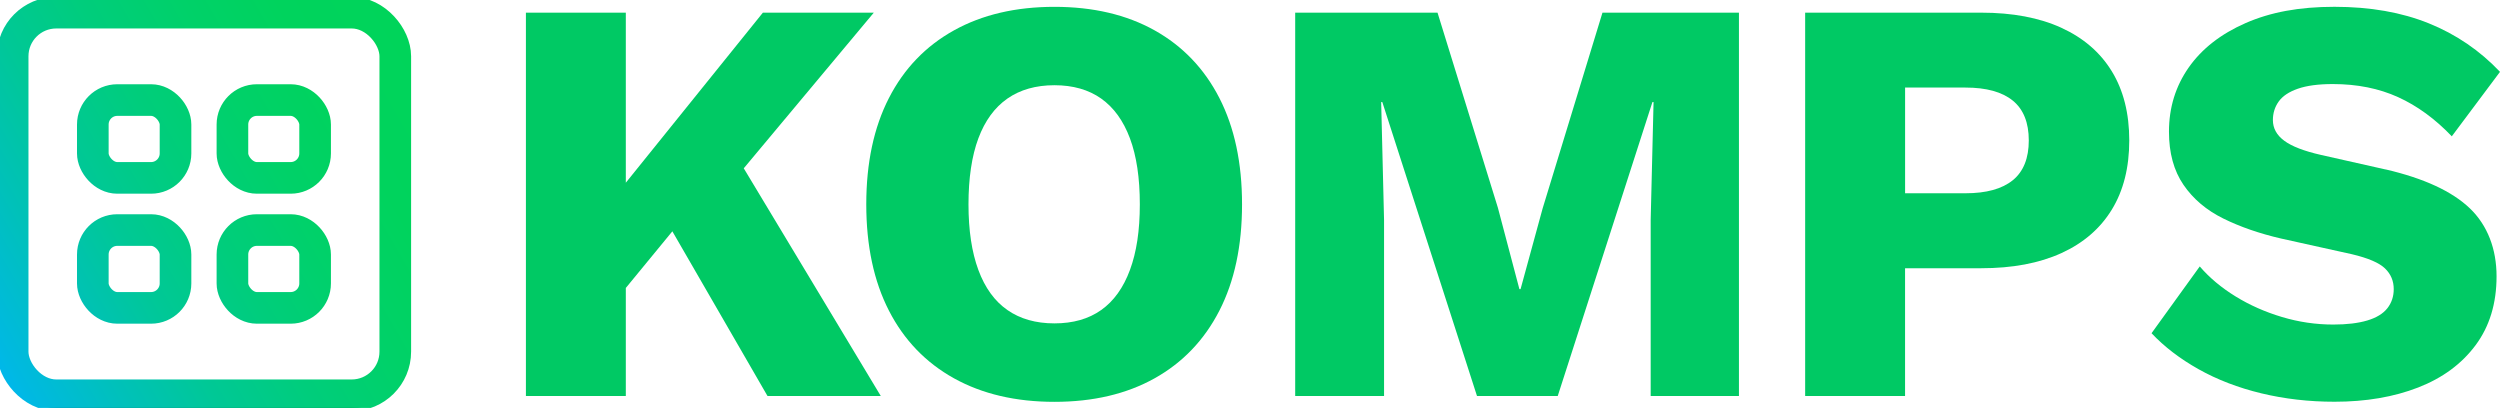
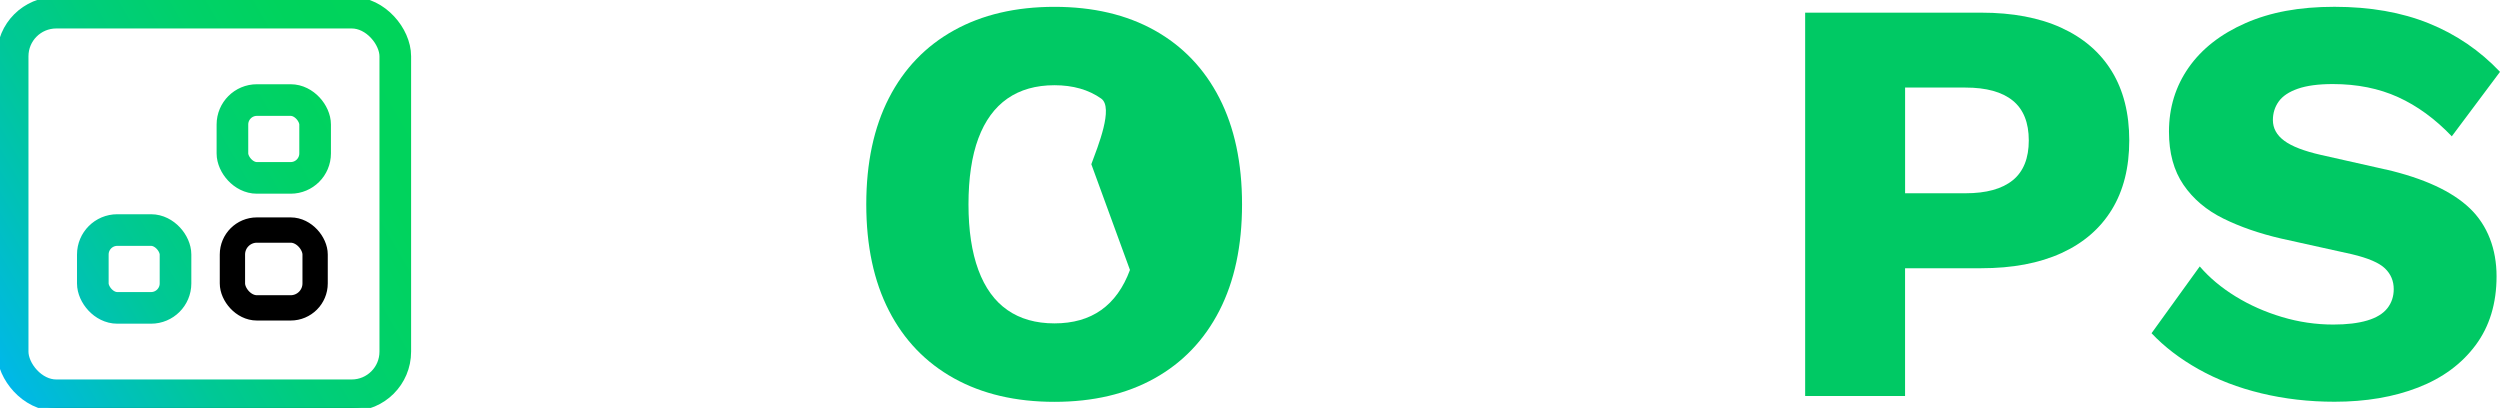
<svg xmlns="http://www.w3.org/2000/svg" id="a" data-name="Layer 1" viewBox="0 0 790.25 128.95">
  <defs>
    <linearGradient id="b" x1="-6.17" y1="105.26" x2="135.12" y2="23.69" gradientUnits="userSpaceOnUse">
      <stop offset="0" stop-color="#00b8e9" />
      <stop offset=".02" stop-color="#00b9e2" />
      <stop offset=".18" stop-color="#00c1b9" />
      <stop offset=".33" stop-color="#00c896" />
      <stop offset=".49" stop-color="#00cd7c" />
      <stop offset=".66" stop-color="#00d169" />
      <stop offset=".82" stop-color="#00d35d" />
      <stop offset="1" stop-color="#00d45a" />
    </linearGradient>
  </defs>
  <g>
-     <polygon points="276.21 4 241.15 4 197.82 57.76 197.82 4 166.24 4 166.24 125.18 197.82 125.18 197.82 91.02 212.53 73.12 242.61 125.18 278.42 125.18 235.1 53.2 276.21 4" fill="#00c964" />
-     <path d="m364.98,9.6c-8.88-4.96-19.43-7.44-31.67-7.44s-22.83,2.48-31.76,7.44c-8.94,4.96-15.79,12.09-20.56,21.39-4.77,9.3-7.16,20.5-7.16,33.6s2.39,24.3,7.16,33.6c4.77,9.3,11.63,16.43,20.56,21.39,8.93,4.96,19.52,7.44,31.76,7.44s22.79-2.48,31.67-7.44c8.87-4.96,15.7-12.09,20.47-21.39,4.77-9.3,7.16-20.5,7.16-33.6s-2.39-24.3-7.16-33.6c-4.77-9.3-11.6-16.43-20.47-21.39Zm-7.8,75.73c-2.08,5.63-5.11,9.85-9.09,12.67-3.98,2.82-8.9,4.22-14.78,4.22s-10.83-1.41-14.87-4.22c-4.04-2.81-7.1-7.04-9.18-12.67-2.08-5.63-3.12-12.54-3.12-20.75s1.04-15.27,3.12-20.84c2.08-5.57,5.14-9.76,9.18-12.58,4.04-2.81,9-4.22,14.87-4.22s10.8,1.41,14.78,4.22c3.98,2.82,7.01,7.01,9.09,12.58,2.08,5.57,3.12,12.52,3.12,20.84s-1.04,15.12-3.12,20.75Z" fill="#00c964" />
-     <polygon points="487.63 65.87 480.65 91.39 480.28 91.39 473.49 65.69 454.4 4 409.41 4 409.41 125.18 437.5 125.18 437.5 69.54 436.59 32.27 436.95 32.27 466.88 125.18 492.4 125.18 522.33 32.27 522.69 32.27 521.78 69.54 521.78 125.18 549.68 125.18 549.68 4 506.54 4 487.63 65.87" fill="#00c964" />
+     <path d="m364.98,9.6c-8.88-4.96-19.43-7.44-31.67-7.44s-22.83,2.48-31.76,7.44c-8.94,4.96-15.79,12.09-20.56,21.39-4.77,9.3-7.16,20.5-7.16,33.6s2.39,24.3,7.16,33.6c4.77,9.3,11.63,16.43,20.56,21.39,8.93,4.96,19.52,7.44,31.76,7.44s22.79-2.48,31.67-7.44c8.87-4.96,15.7-12.09,20.47-21.39,4.77-9.3,7.16-20.5,7.16-33.6s-2.39-24.3-7.16-33.6c-4.77-9.3-11.6-16.43-20.47-21.39Zm-7.8,75.73c-2.08,5.63-5.11,9.85-9.09,12.67-3.98,2.82-8.9,4.22-14.78,4.22s-10.83-1.41-14.87-4.22c-4.04-2.81-7.1-7.04-9.18-12.67-2.08-5.63-3.12-12.54-3.12-20.75s1.04-15.27,3.12-20.84c2.08-5.57,5.14-9.76,9.18-12.58,4.04-2.81,9-4.22,14.87-4.22s10.8,1.41,14.78,4.22s-1.04,15.12-3.12,20.75Z" fill="#00c964" />
    <path d="m651.58,8.77c-6.98-3.18-15.42-4.77-25.34-4.77h-55.63v121.18h31.58v-40.39h24.05c9.91,0,18.36-1.59,25.34-4.77,6.98-3.18,12.3-7.77,15.97-13.77,3.67-6,5.51-13.28,5.51-21.85s-1.84-15.85-5.51-21.85c-3.67-6-9-10.59-15.97-13.77Zm-15.33,48.19c-3.37,2.75-8.35,4.13-14.96,4.13h-19.09V27.68h19.09c6.61,0,11.59,1.38,14.96,4.13,3.37,2.75,5.05,6.95,5.05,12.58s-1.68,9.82-5.05,12.58Z" fill="#00c964" />
    <path d="m754.08,53.57l-20.38-4.59c-5.39-1.22-9.27-2.72-11.66-4.5-2.39-1.77-3.58-3.95-3.58-6.52,0-2.2.61-4.16,1.84-5.88,1.22-1.71,3.24-3.06,6.06-4.04,2.81-.98,6.49-1.47,11.02-1.47,7.71,0,14.6,1.38,20.65,4.13s11.72,6.88,16.98,12.39l15.24-20.38c-6.37-6.73-13.86-11.84-22.49-15.33-8.63-3.49-18.57-5.23-29.83-5.23s-20.26,1.72-28.09,5.14c-7.83,3.43-13.83,8.11-17.99,14.04-4.16,5.94-6.24,12.7-6.24,20.29,0,6.73,1.53,12.33,4.59,16.8,3.06,4.47,7.25,8.02,12.58,10.65,5.32,2.63,11.41,4.74,18.27,6.33l22.4,4.96c5.14,1.22,8.63,2.72,10.46,4.5,1.84,1.78,2.75,3.95,2.75,6.52,0,2.33-.67,4.35-2.02,6.06-1.35,1.72-3.46,3-6.33,3.86-2.88.86-6.46,1.29-10.74,1.29-5.51,0-10.92-.79-16.25-2.39-5.32-1.59-10.22-3.76-14.69-6.52-4.47-2.75-8.23-5.9-11.29-9.46l-15.24,21.11c4.04,4.29,9,8.08,14.87,11.38,5.88,3.3,12.49,5.85,19.83,7.62s15.05,2.66,23.13,2.66c9.91,0,18.73-1.5,26.44-4.5,7.71-3,13.77-7.46,18.18-13.4,4.41-5.94,6.61-13.19,6.61-21.76s-2.82-16.09-8.45-21.48c-5.63-5.38-14.5-9.48-26.62-12.3Z" fill="#00c964" />
  </g>
  <g>
    <g>
      <rect x="4" y="4" width="120.95" height="120.95" rx="13.78" ry="13.78" fill="none" stroke="#000" stroke-miterlimit="10" stroke-width="8" />
-       <rect x="29.34" y="31.63" width="26.14" height="24.6" rx="7.73" ry="7.73" fill="none" stroke="#000" stroke-miterlimit="10" stroke-width="8" />
      <rect x="73.47" y="31.63" width="26.14" height="24.6" rx="7.73" ry="7.73" fill="none" stroke="#000" stroke-miterlimit="10" stroke-width="8" />
      <rect x="29.34" y="72.72" width="26.14" height="24.6" rx="7.73" ry="7.73" fill="none" stroke="#000" stroke-miterlimit="10" stroke-width="8" />
      <rect x="73.47" y="72.72" width="26.14" height="24.6" rx="7.73" ry="7.73" fill="none" stroke="#000" stroke-miterlimit="10" stroke-width="8" />
    </g>
    <g>
      <rect x="4" y="4" width="120.95" height="120.95" rx="13.78" ry="13.78" fill="none" stroke="url(#b)" stroke-width="10" />
-       <rect x="29.34" y="31.63" width="26.14" height="24.6" rx="7.73" ry="7.73" fill="none" stroke="url(#b)" stroke-width="10" />
      <rect x="73.47" y="31.63" width="26.14" height="24.6" rx="7.73" ry="7.73" fill="none" stroke="url(#b)" stroke-width="10" />
      <rect x="29.34" y="72.72" width="26.14" height="24.6" rx="7.73" ry="7.73" fill="none" stroke="url(#b)" stroke-width="10" />
-       <rect x="73.47" y="72.72" width="26.14" height="24.6" rx="7.73" ry="7.73" fill="none" stroke="url(#b)" stroke-width="10" />
    </g>
  </g>
</svg>